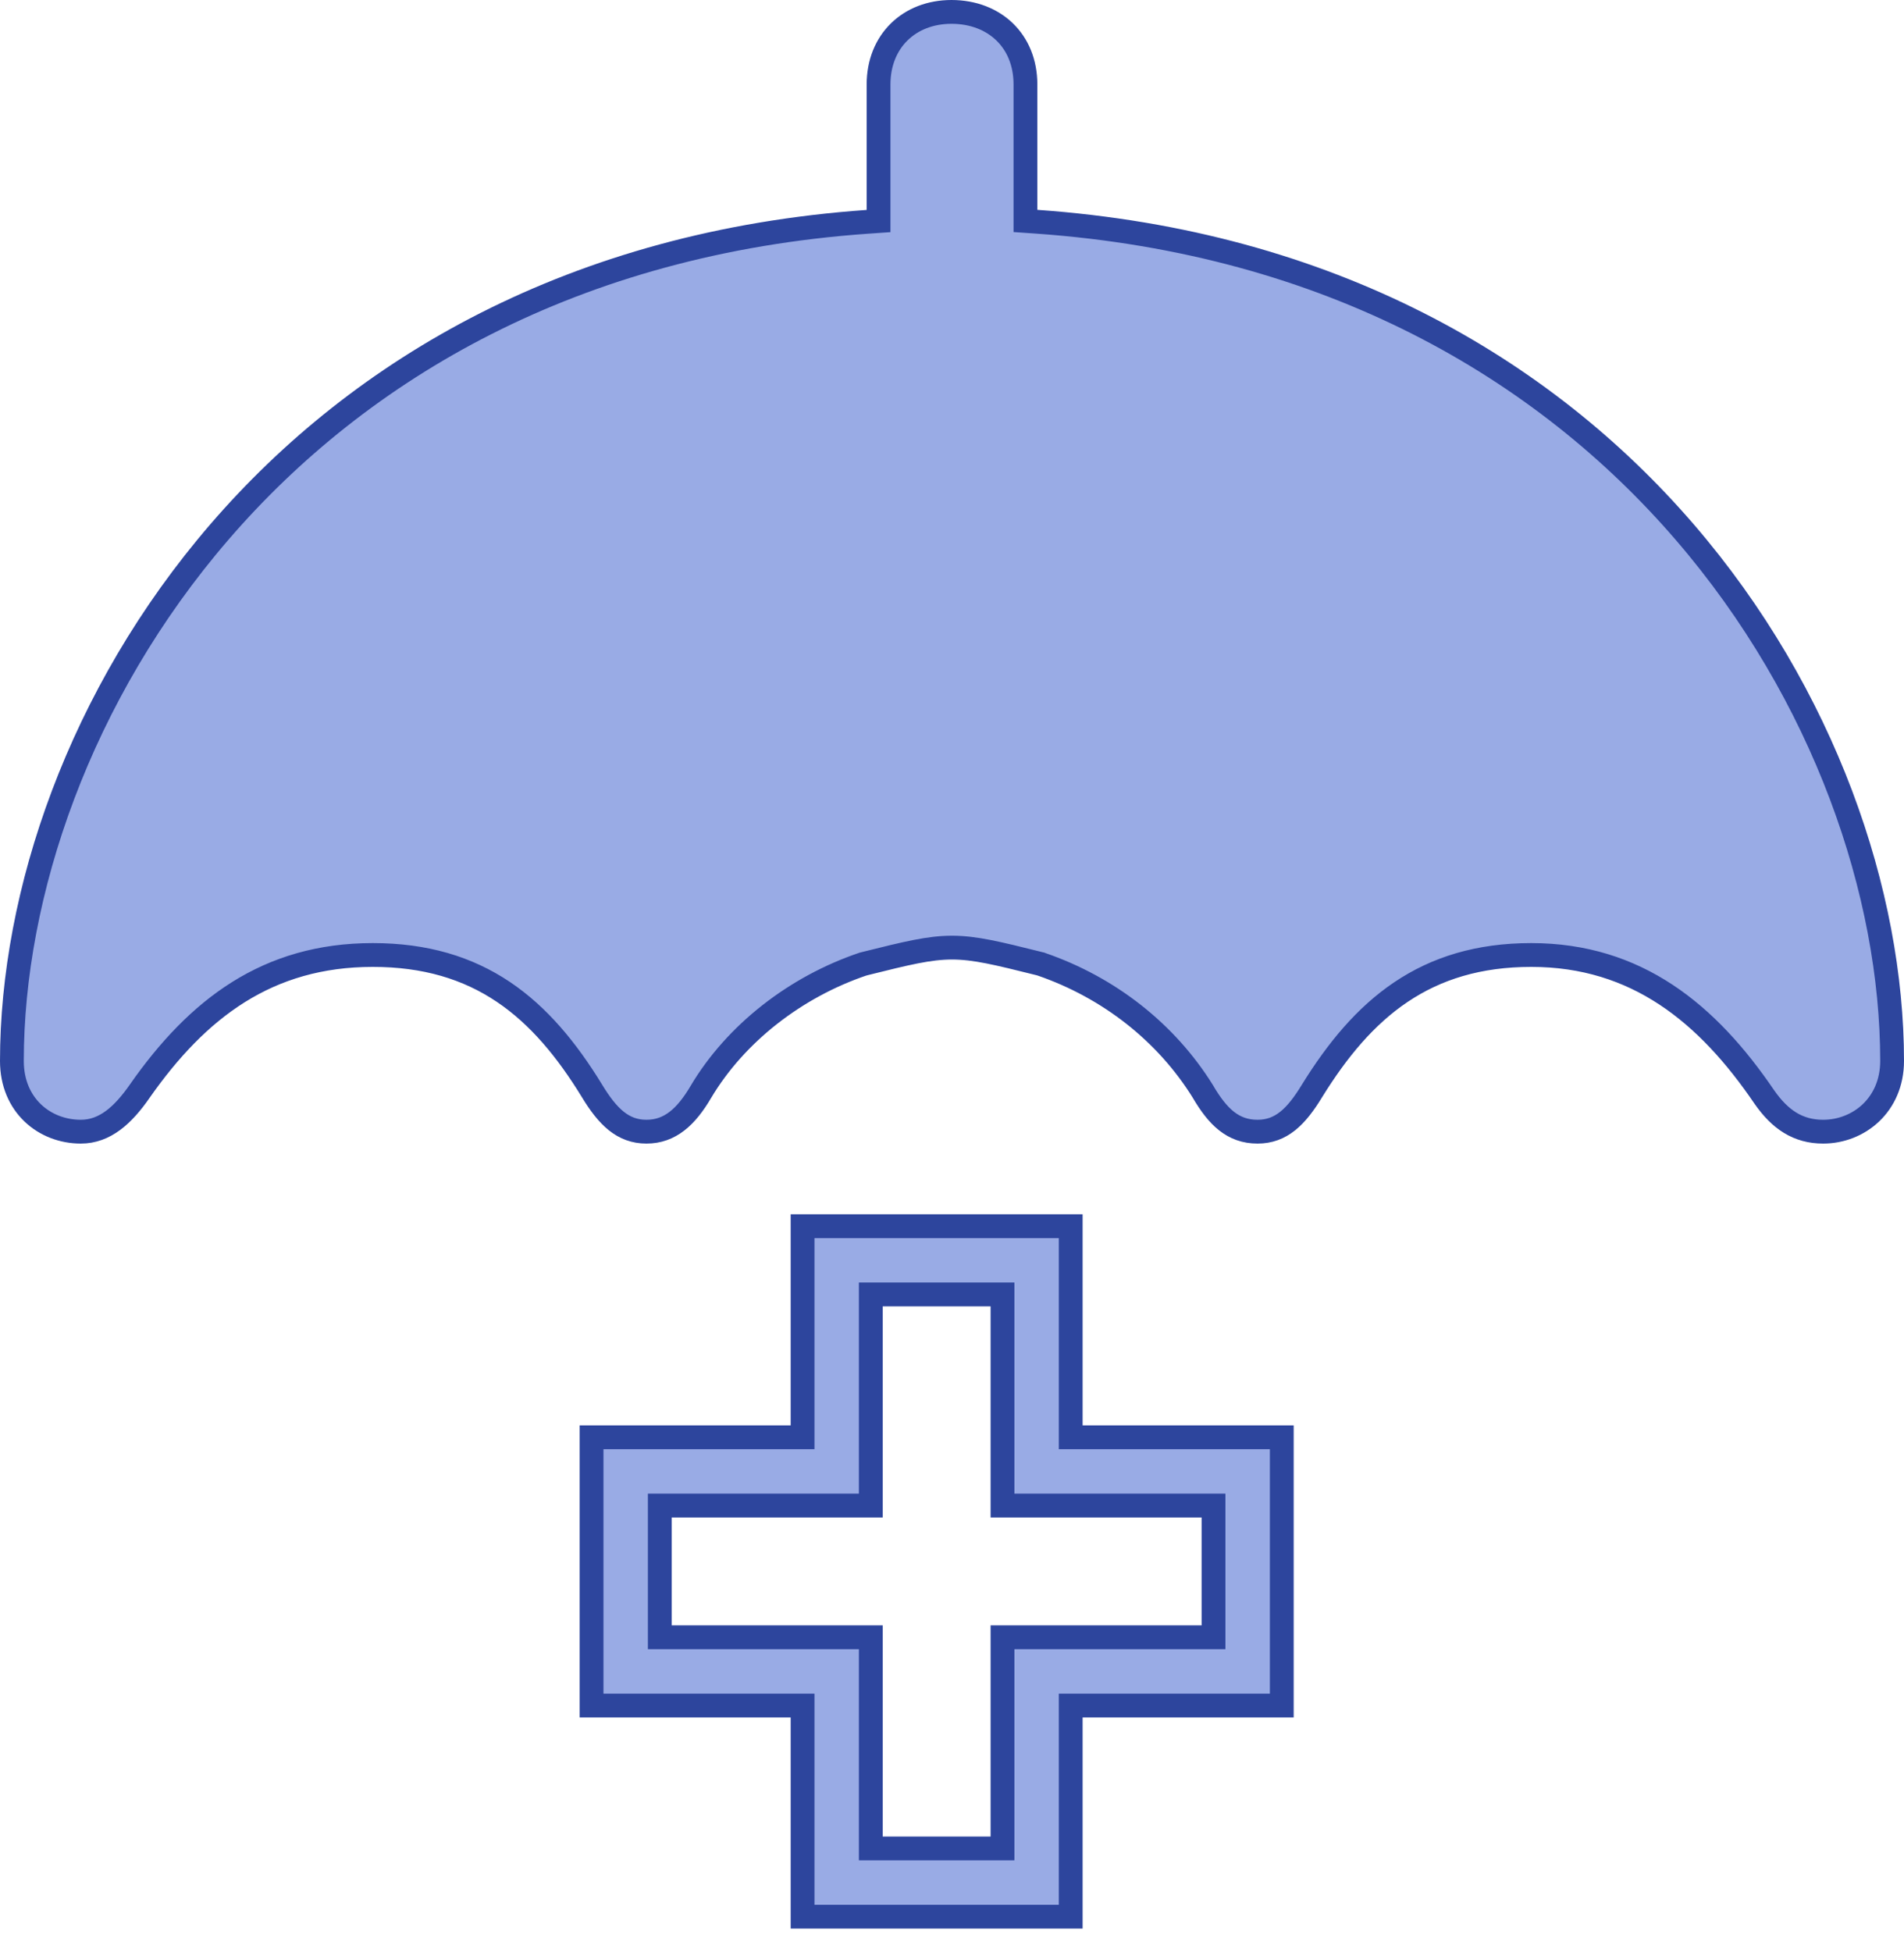
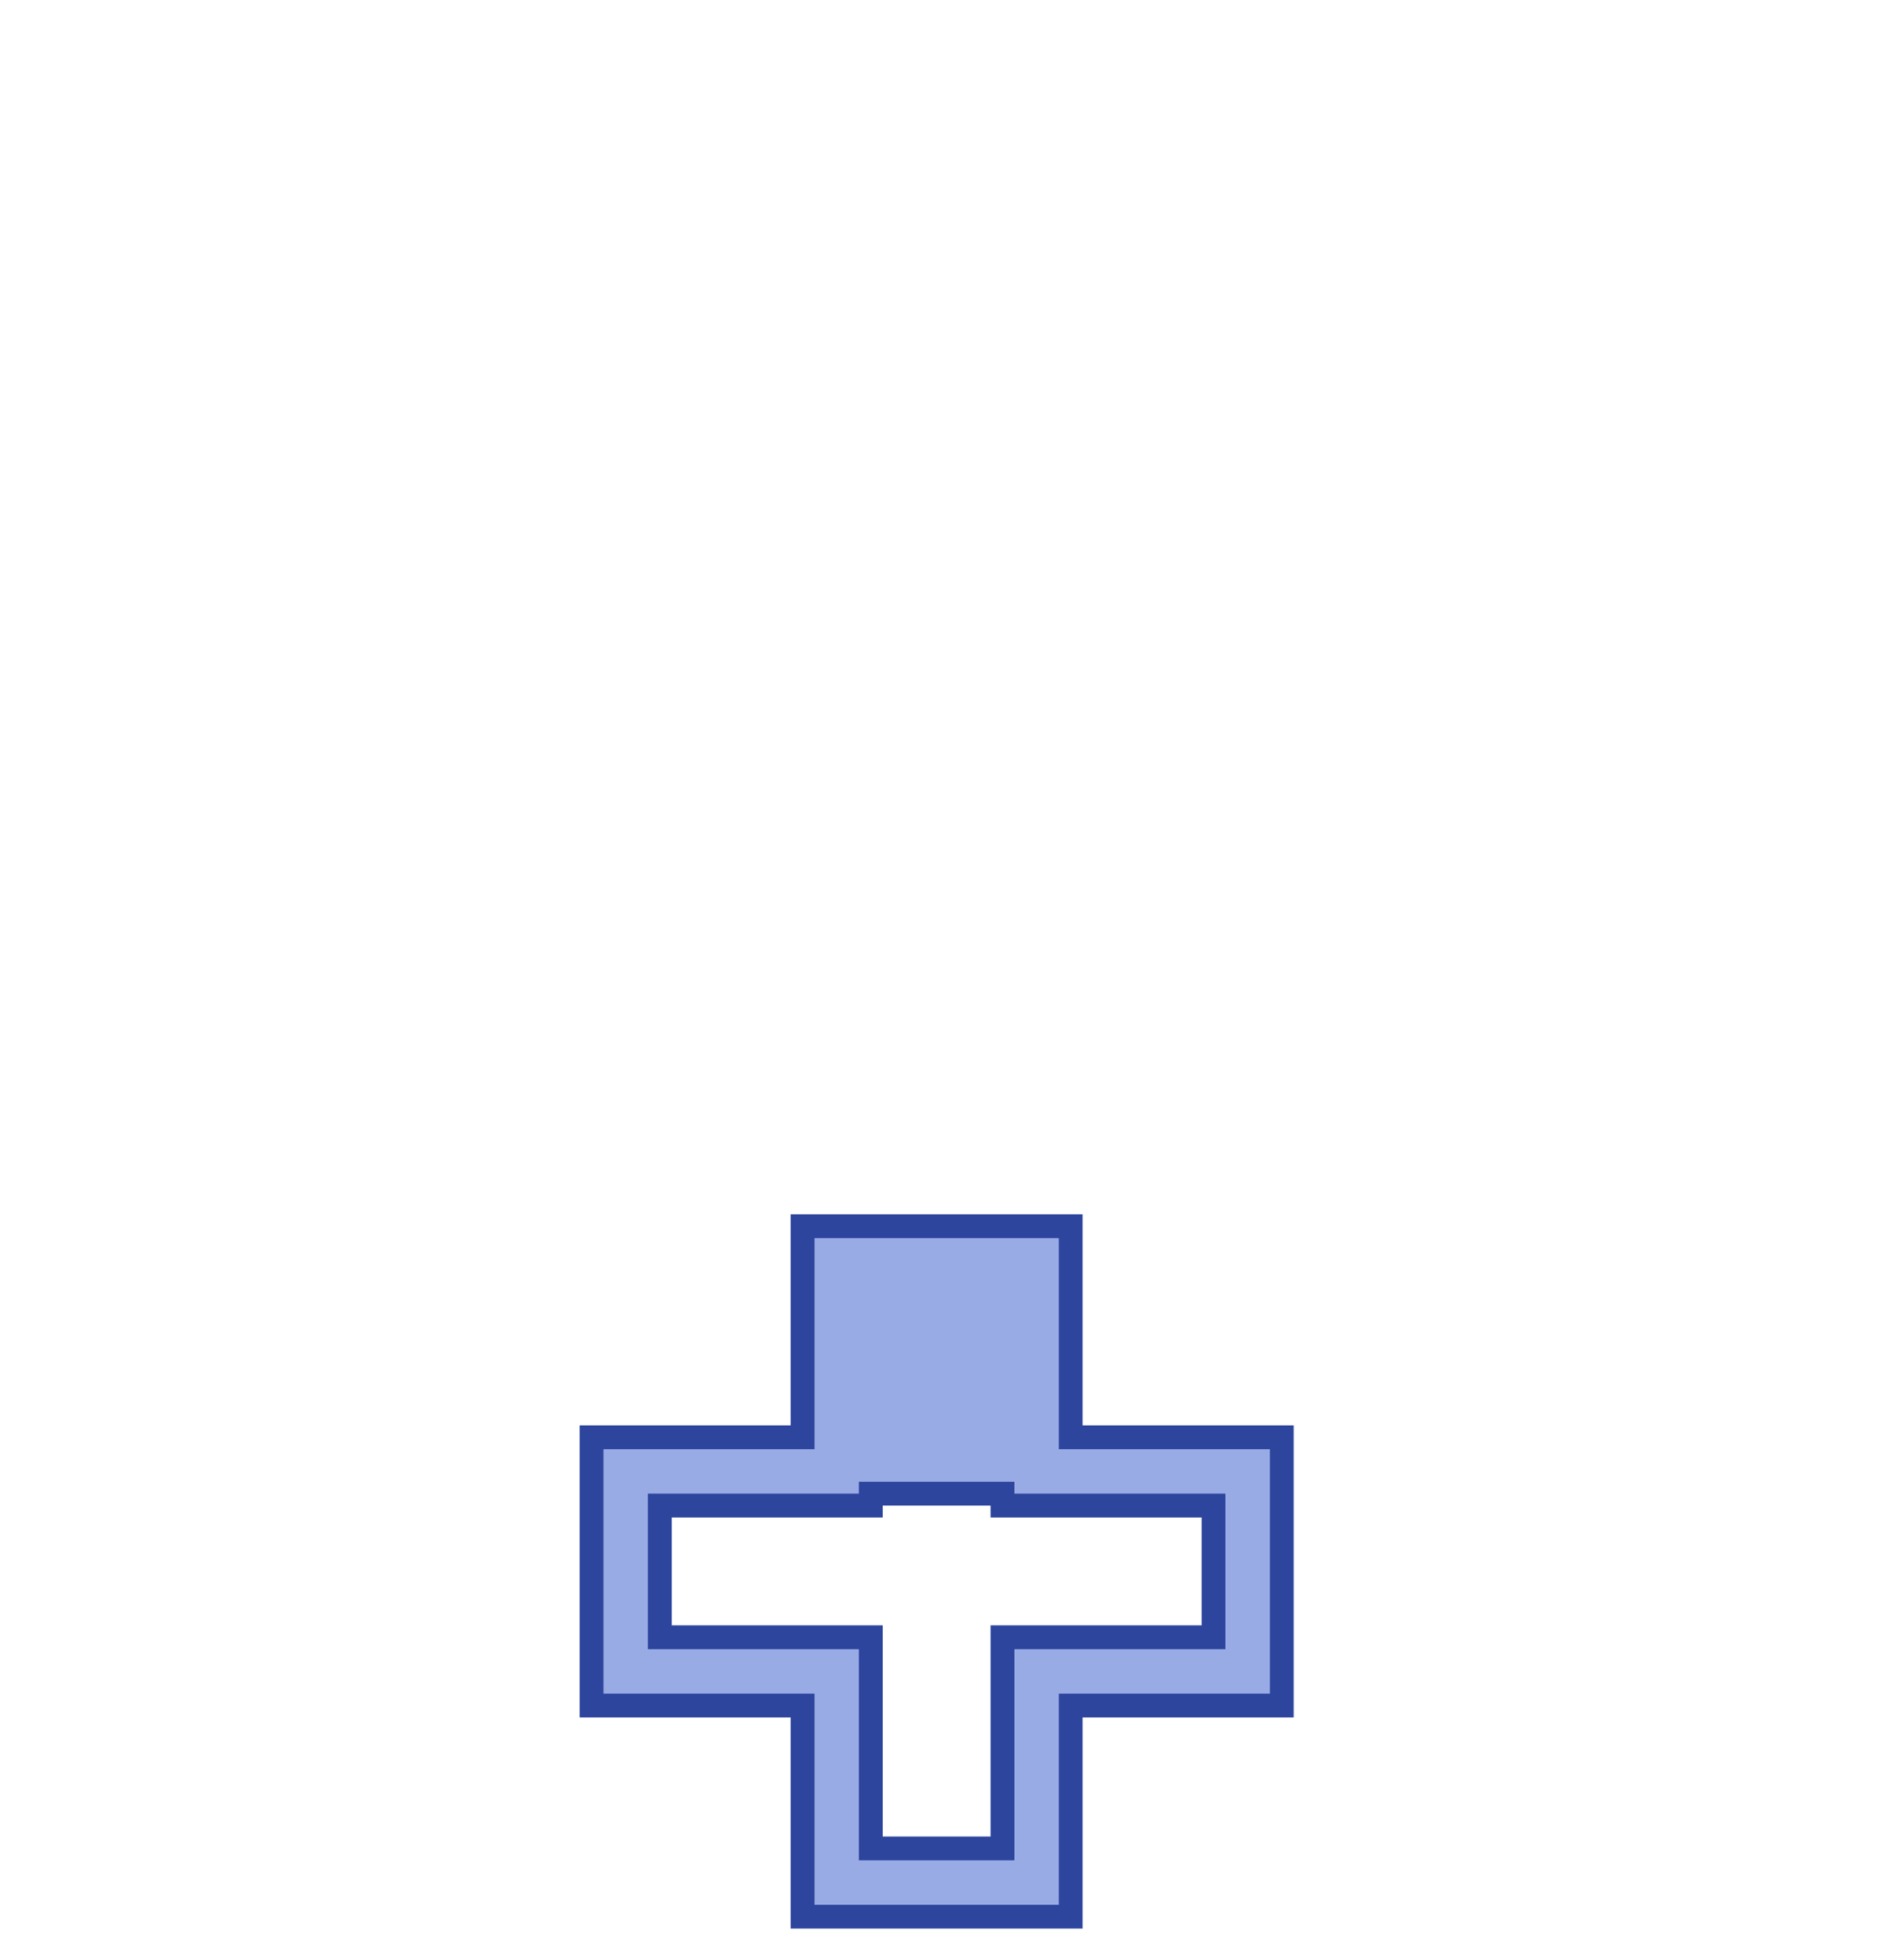
<svg xmlns="http://www.w3.org/2000/svg" width="40" height="41" viewBox="0 0 40 41" fill="none">
-   <path d="M2.936 22.914L2.936 22.915C2.583 23.421 2.203 23.765 1.698 23.765C0.933 23.765 0.25 23.209 0.25 22.281C0.25 15.273 5.895 5.525 18.225 4.658L18.457 4.642V4.409V1.775C18.457 0.861 19.104 0.25 19.989 0.25C20.451 0.25 20.837 0.409 21.107 0.671C21.376 0.932 21.543 1.309 21.543 1.775V4.407V4.64L21.775 4.656C34.105 5.524 39.75 15.273 39.75 22.279C39.75 23.206 39.046 23.765 38.302 23.765C37.771 23.765 37.394 23.509 37.065 23.036C35.874 21.285 34.385 20.055 32.169 20.055C31.064 20.055 30.176 20.332 29.428 20.836C28.684 21.337 28.094 22.052 27.565 22.906L27.564 22.908C27.232 23.453 26.915 23.765 26.419 23.765C25.899 23.765 25.582 23.449 25.276 22.931L25.276 22.931L25.274 22.926C24.505 21.686 23.302 20.739 21.874 20.248L21.864 20.244L21.853 20.242L21.815 20.232C20.955 20.018 20.479 19.9 20 19.9C19.521 19.9 19.045 20.018 18.185 20.232L18.147 20.242L18.137 20.244L18.127 20.247C16.718 20.724 15.458 21.697 14.724 22.93L14.724 22.931C14.419 23.447 14.081 23.765 13.581 23.765C13.085 23.765 12.768 23.453 12.436 22.908L12.436 22.907C11.906 22.043 11.316 21.327 10.572 20.828C9.823 20.326 8.936 20.055 7.831 20.055C5.621 20.055 4.152 21.178 2.936 22.914Z" fill="#99ABE5" stroke="#2D459D" stroke-width="0.5" />
-   <path d="M22.494 40V40.25H22.244H17.111H16.861V40V35.817H12.678H12.428V35.567V30.433V30.183H12.678H16.861V26V25.75H17.111H22.244H22.494V26V30.183H26.678H26.928V30.433V35.567V35.817H26.678H22.494V40ZM18.294 34.633V38.817H21.061V34.633V34.383H21.311H25.494V31.617H21.311H21.061V31.367V27.183H18.294V31.367V31.617H18.044H13.861V34.383H18.044H18.294V34.633Z" fill="#99ABE5" stroke="#2D459D" stroke-width="0.5" />
+   <path d="M22.494 40V40.25H22.244H17.111H16.861V40V35.817H12.678H12.428V35.567V30.433V30.183H12.678H16.861V26V25.75H17.111H22.244H22.494V26V30.183H26.678H26.928V30.433V35.567V35.817H26.678H22.494V40ZM18.294 34.633V38.817H21.061V34.633V34.383H21.311H25.494V31.617H21.311H21.061V31.367H18.294V31.367V31.617H18.044H13.861V34.383H18.044H18.294V34.633Z" fill="#99ABE5" stroke="#2D459D" stroke-width="0.5" />
</svg>